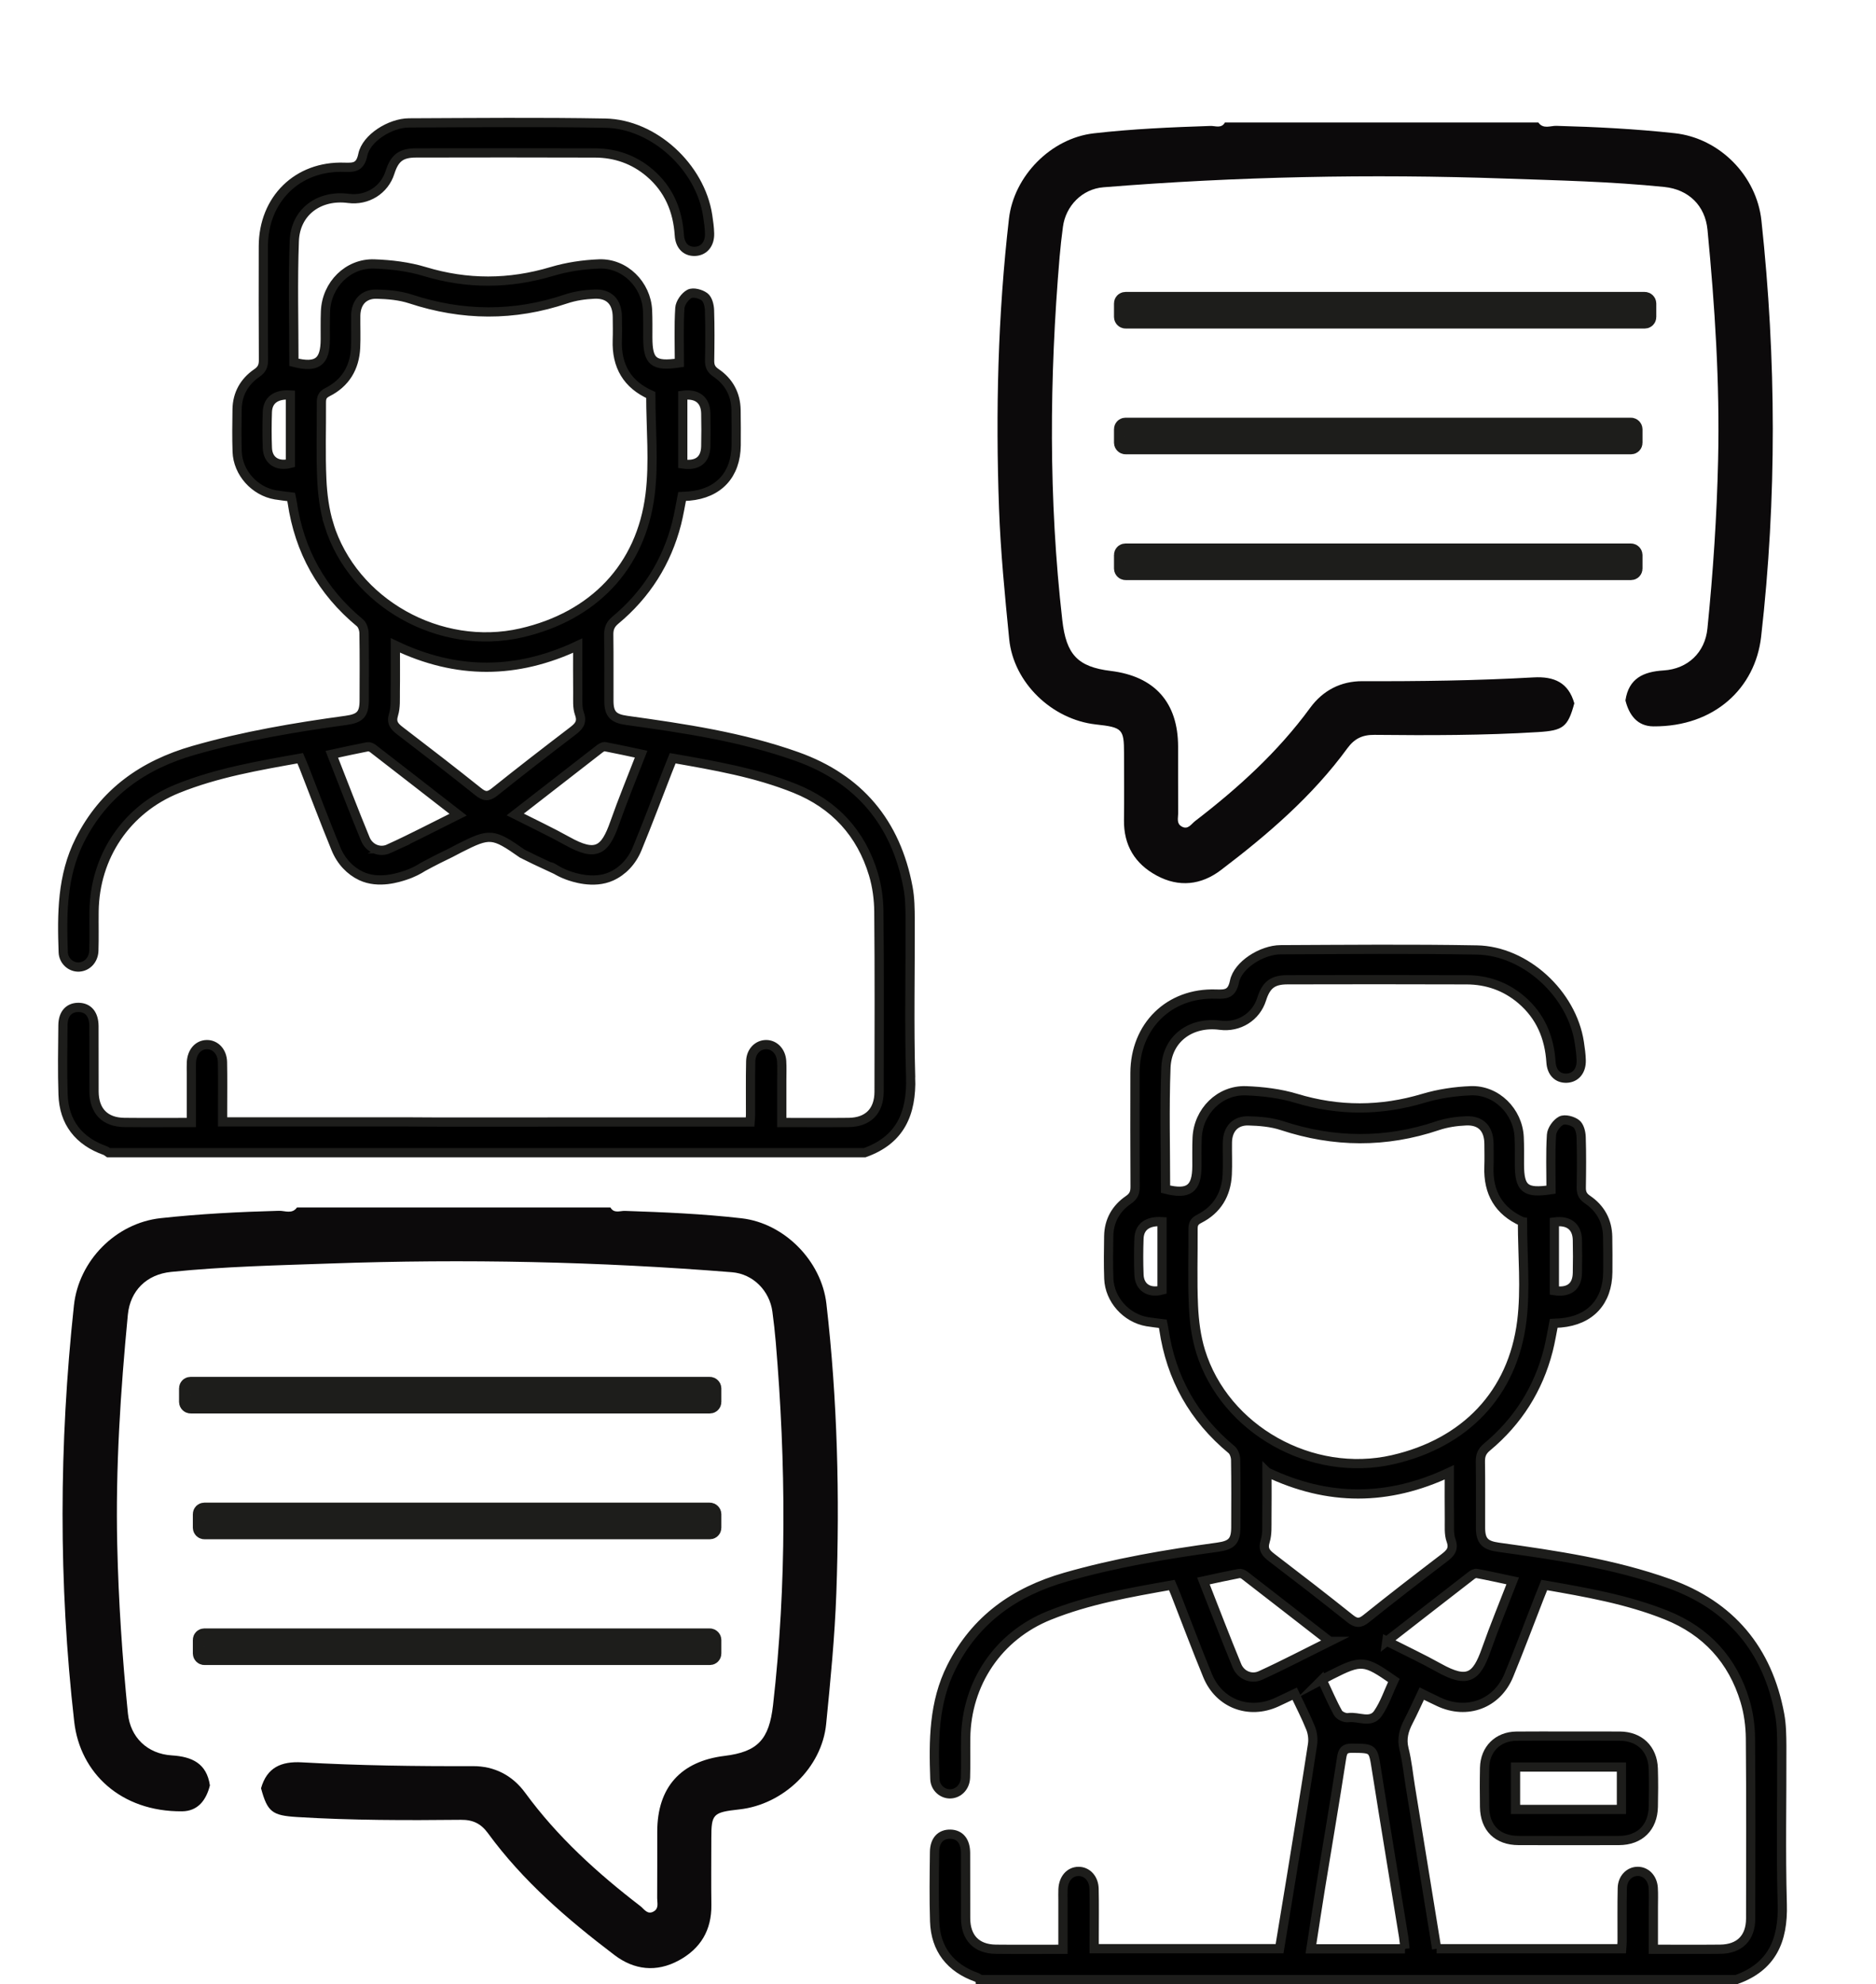
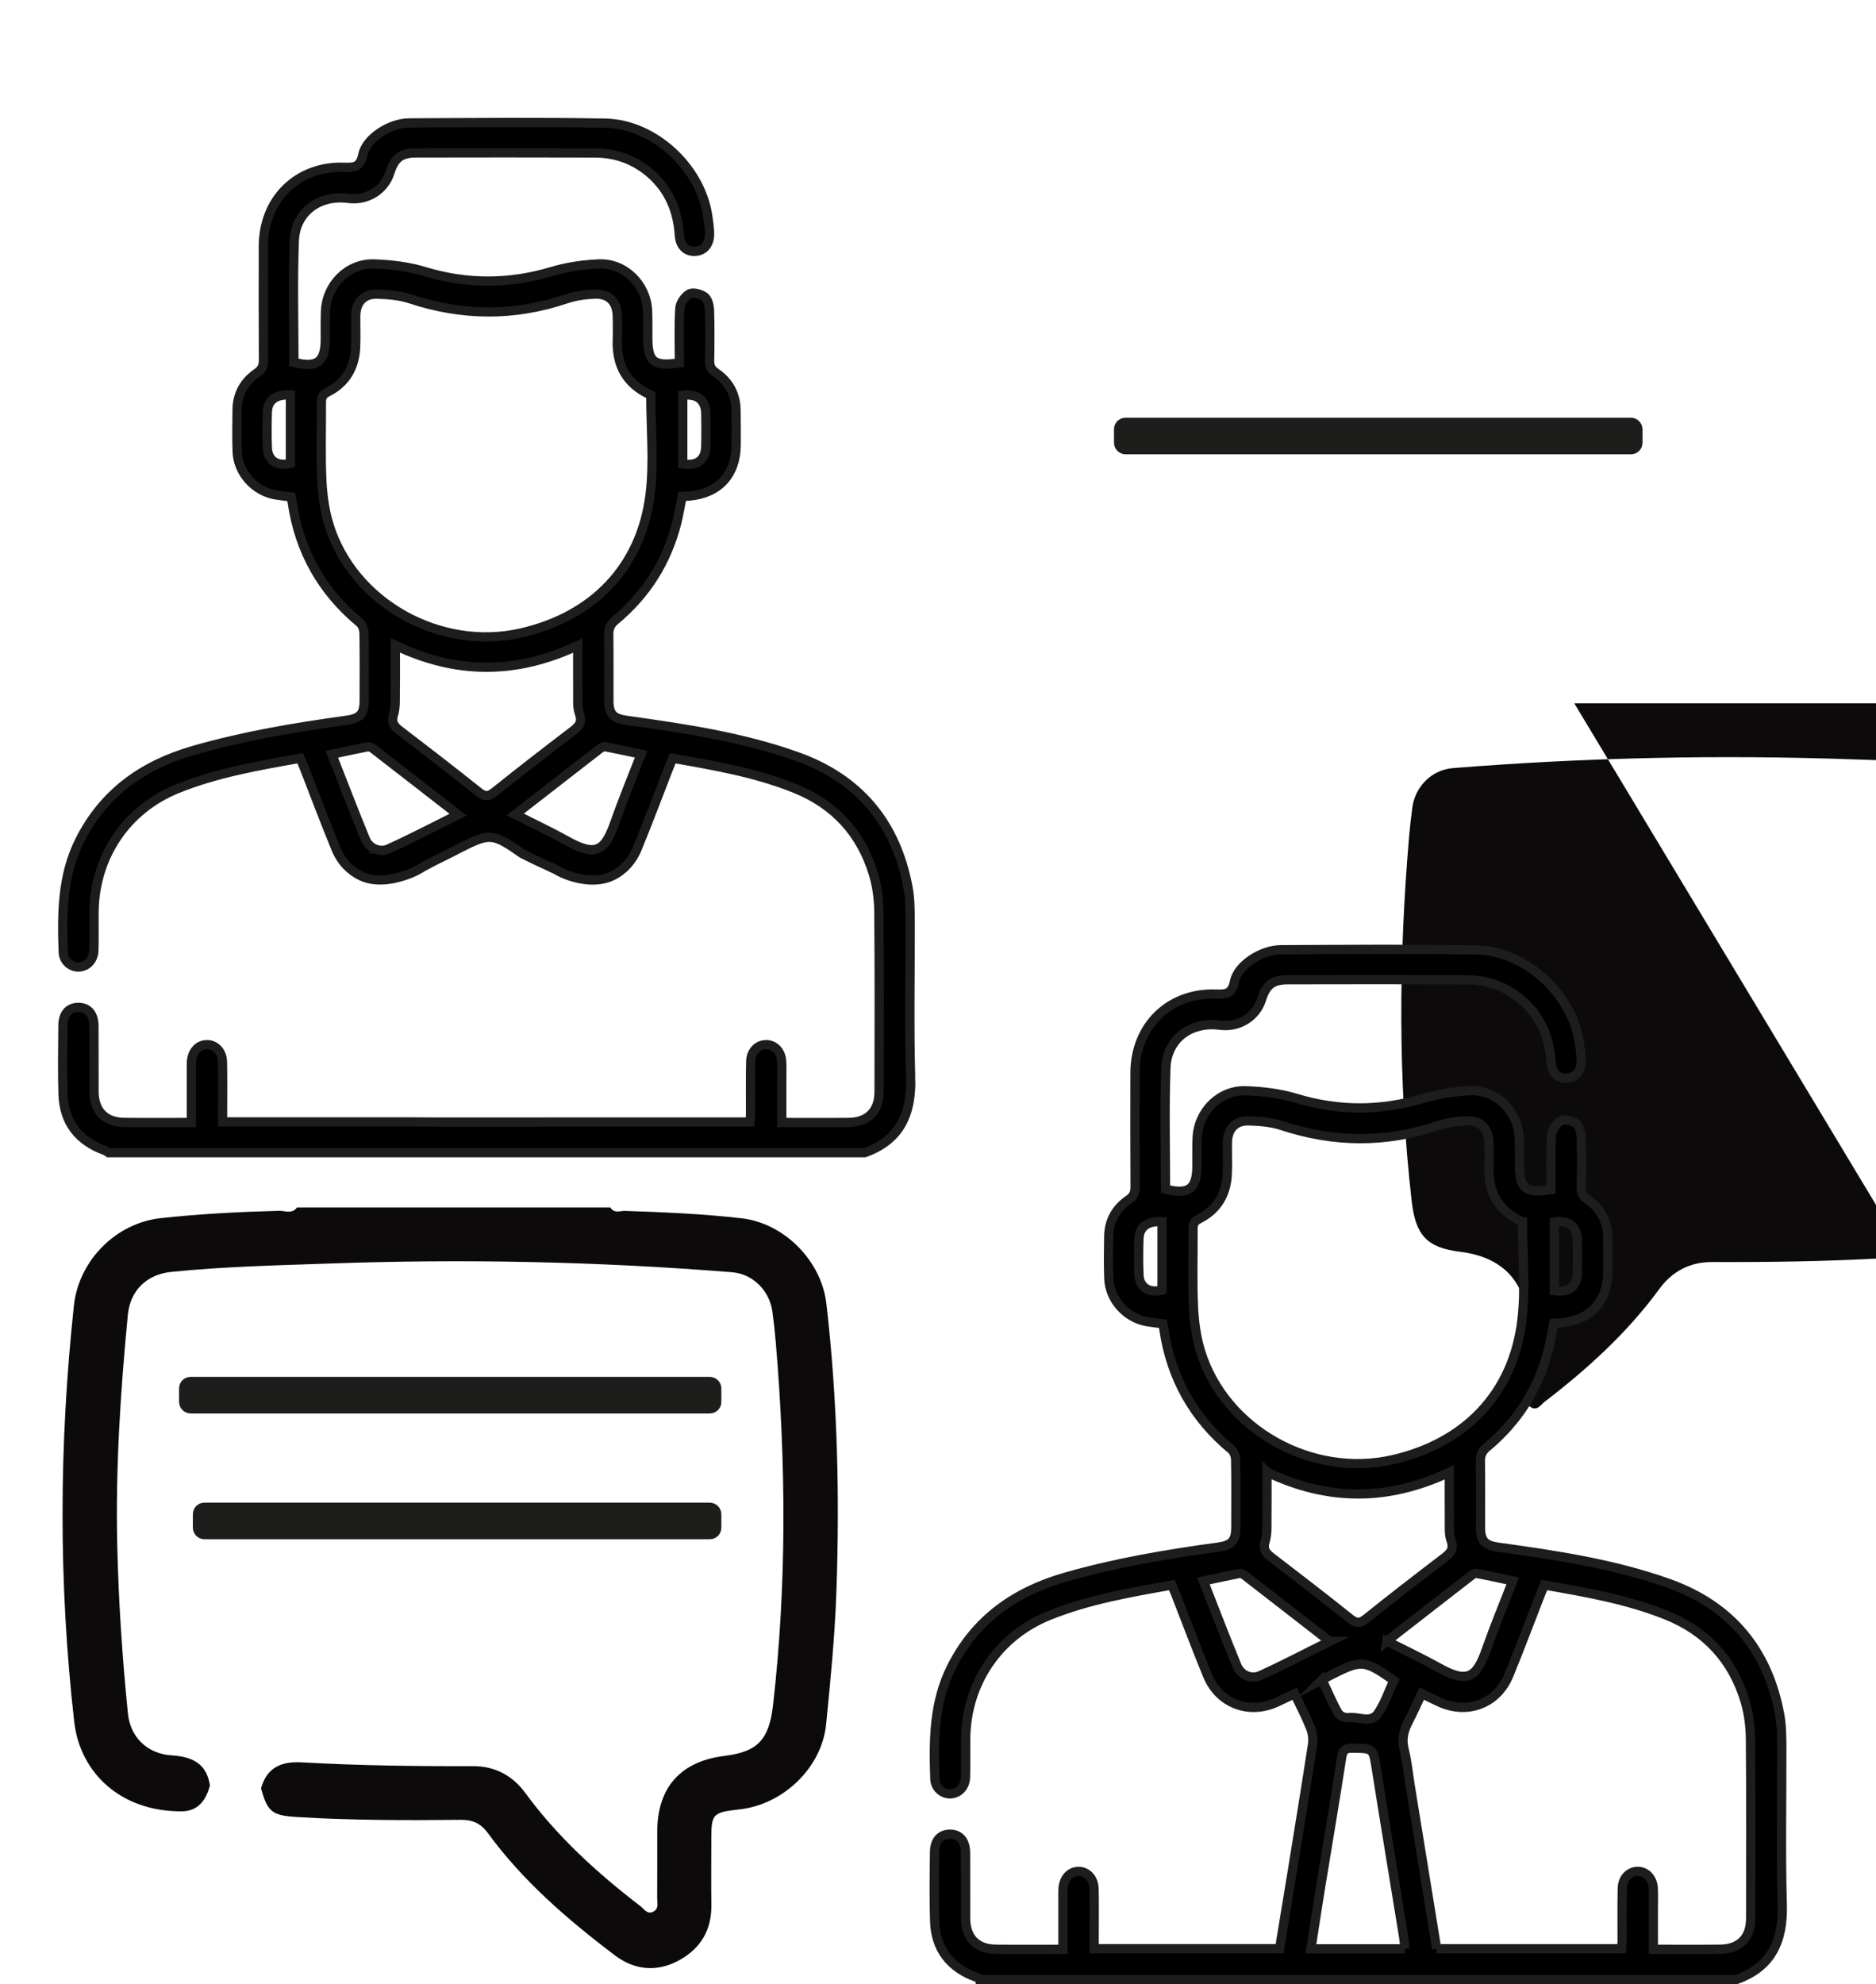
<svg xmlns="http://www.w3.org/2000/svg" viewBox="0 0 1016.6 1074.8">
  <defs>
    <style>
      .cls-1 {
        stroke-miterlimit: 10;
        stroke-width: 5px;
      }

      .cls-1, .cls-2 {
        stroke: #1d1d1b;
      }

      .cls-3 {
        fill: #0c0a0b;
      }

      .cls-3, .cls-4 {
        stroke-width: 0px;
      }

      .cls-2 {
        fill: none;
        stroke-linecap: round;
        stroke-linejoin: round;
        stroke-width: 10px;
      }

      .cls-4 {
        fill: #fff;
        opacity: 0;
      }
    </style>
  </defs>
  <g id="BK">
    <rect class="cls-4" x="16.6" width="1000" height="1000" />
  </g>
  <g id="Capa_24" data-name="Capa 24">
-     <path class="cls-3" d="m853.11,381.01c-3.48,12.9-6.13,14.73-19.51,15.56-29.57,1.83-59.16,1.81-88.75,1.51-6.63-.07-10.92,2.08-14.71,7.26-19,26-43.17,46.74-68.6,66.04-10.64,8.07-22.69,9.43-34.75,2.91-11.83-6.39-17.89-16.43-17.71-30.12.16-12.03.04-24.07.03-36.1-.02-13.2-.85-14.04-15.21-15.63-23.87-2.63-44.69-22.65-47.02-46.24-2.34-23.6-4.67-47.25-5.52-70.93-1.88-52.36-.62-104.66,5.39-156.78,2.67-23.14,22.74-43.59,45.95-46.26,21-2.41,42.12-3.3,63.24-4.01,2.62-.09,5.92,1.56,7.84-1.86h169.85c2.64,3.76,6.57,1.72,9.77,1.81,21.43.58,42.83,1.66,64.13,3.99,24.3,2.66,44.37,23.02,46.98,47.3,8.09,75.16,8.39,150.37-.16,225.48-3.16,27.74-25.24,48.78-58.39,48.54-8.65-.06-13.14-6.07-15.14-14.05,1.76-11.95,9.71-15.57,20.66-16.25,13.24-.82,22.48-9.81,23.77-22.67,3.06-30.4,5.1-60.88,5.79-91.43.95-41.66-1.77-83.17-5.75-124.61-1.26-13.07-10.21-21.84-23.37-23.19-28.81-2.94-57.75-3.56-86.66-4.57-72.53-2.55-145-1.07-217.35,4.74-11.45.92-20.39,10.06-21.9,21.38-.73,5.47-1.36,10.96-1.82,16.46-5.55,65.59-6.01,131.14,1.47,196.65,2.12,18.57,8.2,25.3,26.27,27.51,23.81,2.91,36.45,17.1,36.48,40.99.02,12.03-.04,24.07.04,36.1.02,2.46-1.03,5.43,1.78,7.11,3.52,2.11,5.27-1.25,7.39-2.87,23.29-17.88,44.89-37.46,62.34-61.32,6.93-9.47,16.64-14.5,28.37-14.46,30.9.11,61.8-.31,92.65-2.05,11.22-.63,18.94,2.77,22.14,14.04Z" />
-     <rect class="cls-2" x="608.67" y="163.14" width="283.87" height="9.83" rx="1.21" ry="1.21" />
+     <path class="cls-3" d="m853.11,381.01h169.85c2.64,3.76,6.57,1.72,9.77,1.81,21.43.58,42.83,1.66,64.13,3.99,24.3,2.66,44.37,23.02,46.98,47.3,8.09,75.16,8.39,150.37-.16,225.48-3.16,27.74-25.24,48.78-58.39,48.54-8.65-.06-13.14-6.07-15.14-14.05,1.76-11.95,9.71-15.57,20.66-16.25,13.24-.82,22.48-9.81,23.77-22.67,3.06-30.4,5.1-60.88,5.79-91.43.95-41.66-1.77-83.17-5.75-124.61-1.26-13.07-10.21-21.84-23.37-23.19-28.81-2.94-57.75-3.56-86.66-4.57-72.53-2.55-145-1.07-217.35,4.74-11.45.92-20.39,10.06-21.9,21.38-.73,5.47-1.36,10.96-1.82,16.46-5.55,65.59-6.01,131.14,1.47,196.65,2.12,18.57,8.2,25.3,26.27,27.51,23.81,2.91,36.45,17.1,36.48,40.99.02,12.03-.04,24.07.04,36.1.02,2.46-1.03,5.43,1.78,7.11,3.52,2.11,5.27-1.25,7.39-2.87,23.29-17.88,44.89-37.46,62.34-61.32,6.93-9.47,16.64-14.5,28.37-14.46,30.9.11,61.8-.31,92.65-2.05,11.22-.63,18.94,2.77,22.14,14.04Z" />
    <rect class="cls-2" x="608.67" y="231.27" width="276.4" height="9.83" rx="1.21" ry="1.21" />
-     <rect class="cls-2" x="608.67" y="299.41" width="276.4" height="9.83" rx="1.21" ry="1.21" />
    <path class="cls-3" d="m141.46,968.74c3.48,12.9,6.13,14.73,19.51,15.56,29.57,1.83,59.16,1.81,88.75,1.51,6.63-.07,10.92,2.08,14.71,7.26,19,26,43.17,46.74,68.6,66.04,10.64,8.07,22.69,9.43,34.75,2.91,11.83-6.39,17.89-16.43,17.71-30.12-.16-12.03-.04-24.07-.03-36.1.02-13.2.85-14.04,15.21-15.63,23.87-2.63,44.69-22.65,47.02-46.24,2.34-23.6,4.67-47.25,5.52-70.93,1.88-52.36.62-104.66-5.39-156.78-2.67-23.14-22.74-43.59-45.95-46.26-21-2.41-42.12-3.3-63.24-4.01-2.62-.09-5.92,1.56-7.84-1.86-56.62,0-113.23,0-169.85,0-2.64,3.76-6.57,1.72-9.77,1.81-21.43.58-42.83,1.66-64.13,3.99-24.3,2.66-44.37,23.02-46.98,47.3-8.09,75.16-8.39,150.37.16,225.48,3.16,27.74,25.24,48.78,58.39,48.54,8.65-.06,13.14-6.07,15.14-14.05-1.76-11.95-9.71-15.57-20.66-16.25-13.24-.82-22.48-9.81-23.77-22.67-3.06-30.4-5.1-60.88-5.79-91.43-.95-41.66,1.77-83.17,5.75-124.61,1.26-13.07,10.21-21.84,23.37-23.19,28.81-2.94,57.75-3.56,86.66-4.57,72.53-2.55,145-1.07,217.35,4.74,11.45.92,20.39,10.06,21.9,21.38.73,5.47,1.36,10.96,1.82,16.46,5.55,65.59,6.01,131.14-1.47,196.65-2.12,18.57-8.2,25.3-26.27,27.51-23.81,2.91-36.45,17.1-36.48,40.99-.02,12.03.04,24.07-.04,36.1-.02,2.46,1.03,5.43-1.78,7.11-3.52,2.11-5.27-1.25-7.39-2.87-23.29-17.88-44.89-37.46-62.34-61.32-6.93-9.47-16.64-14.5-28.37-14.46-30.9.11-61.8-.31-92.65-2.05-11.22-.63-18.94,2.77-22.14,14.04Z" />
    <rect class="cls-2" x="102.03" y="750.86" width="283.87" height="9.83" rx="1.21" ry="1.21" transform="translate(487.93 1511.55) rotate(180)" />
    <rect class="cls-2" x="109.5" y="819" width="276.4" height="9.83" rx="1.21" ry="1.21" transform="translate(495.4 1647.83) rotate(180)" />
-     <rect class="cls-2" x="109.5" y="887.14" width="276.4" height="9.83" rx="1.21" ry="1.21" transform="translate(495.4 1784.1) rotate(180)" />
    <g>
      <path class="cls-1" d="m531.07,1072.3c-.55-.37-1.06-.89-1.67-1.1-14.4-5.08-22.43-15.31-22.92-30.39-.41-12.52-.21-25.06-.06-37.59.07-6.33,3.41-9.77,8.66-9.62,5.11.15,8.11,3.75,8.15,10.16.08,11.8-.03,23.61.04,35.41.06,10.59,5.92,16.64,16.4,16.75,11.94.13,23.87.03,36.34.03,0-9.24,0-17.91,0-26.58,0-2-.07-4,.02-5.99.28-5.7,3.66-9.56,8.35-9.62,4.67-.06,8.37,3.81,8.49,9.46.19,8.71.06,17.43.06,26.15,0,1.97,0,3.94,0,6.25h100.46c2.2-13.38,4.45-26.89,6.65-40.41,3.79-23.42,7.63-46.84,11.22-70.29.43-2.83.02-6.11-1.04-8.77-2.48-6.2-5.58-12.16-8.65-18.66-3.38,1.6-6.56,3.15-9.79,4.63-14.99,6.86-31.13.79-37.41-14.46-6-14.56-11.51-29.32-17.25-43.99-.64-1.65-1.37-3.26-2.12-5.04-22.73,4.06-45.23,7.9-66.51,16.5-27.59,11.14-44.81,36.63-45.19,66.51-.09,7.08.12,14.17-.11,21.25-.16,5.01-3.64,8.58-7.97,8.85-4.27.27-8.46-3.14-8.63-8.05-.73-20.73-.72-41.34,8.99-60.62,13.04-25.87,34.41-40.86,61.66-48.68,27.06-7.77,54.72-12.46,82.55-16.26,7.63-1.04,9.86-3.27,9.89-10.79.04-12.17.11-24.34-.09-36.5-.03-1.9-.85-4.44-2.22-5.57-20.62-17.09-32.82-38.82-36.69-65.28-.13-.88-.35-1.75-.58-2.91-2.86-.37-5.71-.64-8.52-1.12-11.28-1.94-20.33-11.99-20.73-23.38-.27-7.62-.16-15.25-.04-22.88.12-8.41,3.93-15.09,10.73-19.75,2.81-1.93,3.58-3.92,3.56-7.1-.13-20.52-.1-41.04-.06-61.57.05-25.49,18.55-43.68,43.88-42.78,5.55.2,8.67-.11,10.05-6.87,1.82-8.86,14.71-17.12,25.06-17.16,35.42-.15,70.85-.51,106.26.13,26.41.48,51.52,23.8,55.53,50.07.49,3.22.95,6.47,1.03,9.71.14,5.78-3.08,9.52-7.98,9.68-4.73.15-8.04-3.01-8.4-8.69-.87-13.48-5.72-25.01-16.14-33.87-8.5-7.22-18.5-10.7-29.55-10.74-32.33-.13-64.67-.08-97-.02-8.18.01-11.65,2.76-14.13,10.59-3.03,9.55-12.35,15.37-22.48,14.04-15.87-2.08-28.78,7.29-29.36,23.05-.82,21.92-.21,43.89-.21,65.76,12.57,3.17,16.96-.13,17-12.48.02-5.08-.09-10.18.12-15.25.59-14.35,12.17-26.09,26.45-25.58,9.12.33,18.49,1.45,27.18,4.08,23.15,7.01,45.91,6.92,69.04,0,8.21-2.45,16.99-3.76,25.57-4.09,13.92-.55,25.62,11.18,26.27,25.18.23,4.89.14,9.8.14,14.71.03,13.2,3.1,15.79,17.13,13.71,0-9.82-.38-19.77.24-29.66.17-2.78,2.74-6.4,5.23-7.71,1.99-1.05,6.1.04,8.18,1.62,1.75,1.33,2.58,4.7,2.66,7.21.3,9.07.21,18.16.07,27.24-.05,2.96.68,4.84,3.36,6.65,7.01,4.75,10.81,11.59,10.95,20.21.1,6.35.13,12.71.07,19.07-.15,16.03-9.53,26.13-25.49,27.54-1.08.1-2.17.13-3.82.22-.97,4.83-1.74,9.79-2.98,14.63-5.4,21.04-16.53,38.53-33.21,52.41-2.68,2.23-3.6,4.49-3.55,7.86.18,11.98.04,23.97.08,35.96.03,7.1,2.52,9.44,9.67,10.43,31.22,4.33,62.44,8.94,92.28,19.59,33.61,11.99,53.64,35.92,60.15,70.97,1.05,5.67,1.12,11.57,1.15,17.37.11,28.51-.55,57.04.26,85.53.55,19.59-5.61,33.88-24.91,40.76h-409.82Zm293.93-410.47c-12.76-5.67-18.65-15.71-18.15-29.73.15-4.17.05-8.35.02-12.53-.07-8.13-4.32-12.74-12.39-12.4-5.19.22-10.55.99-15.45,2.64-28.16,9.48-56.14,9.23-84.31-.05-5.73-1.89-12.08-2.41-18.17-2.58-7.17-.21-11.32,4.47-11.43,11.66-.09,5.81.2,11.63-.08,17.42-.54,10.79-5.52,19.1-15.22,23.99-2.87,1.45-3.34,3.08-3.32,5.81.09,13.8-.4,27.61.22,41.38.37,8.24,1.44,16.7,3.86,24.55,13.09,42.46,60.21,68.8,104.19,58.72,39.07-8.94,64.97-35.61,69.88-74.97,2.18-17.51.37-35.51.37-53.91Zm-46.48,393.82h100.25c.1-1.51.24-2.74.25-3.98.03-9.63-.12-19.25.1-28.88.12-5.32,3.82-9.02,8.32-9.05,4.5-.03,8.11,3.66,8.44,8.95.22,3.44.07,6.9.07,10.35,0,7.54,0,15.07,0,22.9,12.64,0,24.43.09,36.21-.03,10.53-.11,16.5-6.12,16.52-16.63.05-32.51.17-65.02-.12-97.53-.06-6.8-.99-13.82-2.94-20.32-6.67-22.17-20.99-37.8-42.52-46.46-21.27-8.56-43.72-12.41-66.26-16.36-1.04,2.59-1.92,4.75-2.77,6.93-5.47,14-10.71,28.09-16.44,41.98-6.4,15.52-22.61,21.54-37.84,14.42-3.07-1.43-6.1-2.95-9.33-4.52-2.52,5.29-4.71,10.26-7.21,15.06-2.49,4.79-3.81,9.43-2.4,15.02,1.68,6.65,2.32,13.56,3.42,20.35,4.73,29.14,9.47,58.29,14.26,87.8Zm-91.96-258.21c0,9.06.08,17.03-.03,25-.06,4.16.27,8.54-.93,12.4-1.38,4.44.33,6.46,3.47,8.86,14.27,10.9,28.48,21.87,42.5,33.08,3.28,2.62,5.37,2.8,8.74.09,13.86-11.12,27.94-21.98,42.06-32.76,3.39-2.59,5.74-4.72,3.94-9.69-1.24-3.43-.84-7.51-.89-11.31-.11-8.28-.03-16.57-.03-25.56-33.13,15.6-65.65,15.74-98.83-.11Zm74.8,258.26c-.27-2.41-.42-4.53-.76-6.63-4.9-30.17-9.92-60.32-14.7-90.51-1.83-11.57-1.58-11.44-13.24-11.54-4-.04-5.05,1.34-5.64,5.18-3.64,23.59-7.66,47.13-11.5,70.69-1.76,10.82-3.39,21.67-5.12,32.81h50.96Zm-40.79-166.56c-15.92-12.37-31.04-24.14-46.2-35.85-.77-.59-2.02-1.08-2.91-.91-6.29,1.21-12.55,2.61-19.33,4.06,6.06,15.42,11.91,30.75,18.16,45.91,2.09,5.06,7.73,7.56,12.77,5.26,12.43-5.67,24.55-12.03,37.52-18.47Zm30.93-.09c9.97,5.05,19.29,9.4,28.25,14.4,15.58,8.7,20.38,5.19,25.66-9.79,4.42-12.55,9.52-24.85,14.32-37.27-6.85-1.45-13.15-2.86-19.48-4.05-.87-.16-2.08.48-2.87,1.09-15.03,11.62-30.02,23.3-45.88,35.63Zm-35.09,20.84c2.98,6.35,5.49,12.36,8.65,18.02.83,1.49,3.81,2.83,5.54,2.56,5.42-.85,12.17,3.45,16.11-2.3,3.71-5.41,5.82-11.92,8.61-17.88-15.94-11.17-17.53-11.3-34.06-2.93-1.44.73-2.86,1.49-4.86,2.54Zm-86.72-248.09c-7.84-.52-12.27,2.77-12.49,9.19-.22,6.51-.25,13.04.01,19.55.28,6.84,5.39,10.15,12.48,8.3v-37.04Zm212.62,37.36c7.93,1.18,12.31-2.18,12.47-9.54.13-5.97.13-11.95,0-17.92-.16-7.24-4.7-10.78-12.47-9.74v37.2Z" />
-       <path class="cls-1" d="m850.05,940.47c9.26,0,18.51-.05,27.77.01,10.62.07,17.74,6.92,18.08,17.59.22,6.89.16,13.79.02,20.68-.23,11.25-7.33,18.23-18.57,18.27-18.15.06-36.3.05-54.45,0-11.43-.03-18.28-6.82-18.42-18.19-.09-7.08-.13-14.16.02-21.23.22-10.08,7.2-17,17.23-17.11,9.44-.11,18.87-.02,28.31-.02Zm-28.8,39.72h57.4v-22.96h-57.4v22.96Z" />
    </g>
    <path class="cls-1" d="m493.47,583.7c-.81-28.49-.15-57.02-.26-85.53-.02-5.8-.09-11.7-1.15-17.37-6.51-35.05-26.54-58.98-60.15-70.97-29.84-10.65-61.06-15.25-92.28-19.59-7.15-.99-9.64-3.33-9.67-10.43-.05-11.99.09-23.97-.08-35.96-.05-3.37.87-5.62,3.55-7.86,16.67-13.87,27.81-31.37,33.21-52.41,1.24-4.84,2.01-9.8,2.98-14.63,1.65-.09,2.73-.13,3.82-.22,15.96-1.41,25.33-11.51,25.49-27.54.06-6.36.02-12.71-.07-19.07-.13-8.61-3.93-15.45-10.95-20.21-2.67-1.81-3.4-3.69-3.36-6.65.14-9.08.23-18.17-.07-27.24-.08-2.51-.92-5.89-2.66-7.21-2.08-1.58-6.19-2.67-8.18-1.62-2.49,1.31-5.05,4.94-5.23,7.72-.62,9.89-.24,19.85-.24,29.66-14.03,2.08-17.1-.51-17.13-13.71,0-4.9.08-9.81-.14-14.71-.65-13.99-12.35-25.72-26.27-25.18-8.58.34-17.35,1.64-25.57,4.09-23.13,6.91-45.88,7.01-69.04,0-8.69-2.63-18.07-3.76-27.18-4.08-14.27-.51-25.86,11.23-26.45,25.58-.21,5.08-.1,10.17-.12,15.25-.04,12.36-4.43,15.65-17,12.48,0-21.87-.61-43.84.21-65.76.59-15.77,13.5-25.13,29.36-23.05,10.13,1.33,19.45-4.49,22.48-14.04,2.49-7.84,5.95-10.58,14.13-10.59,32.33-.06,64.67-.1,97,.02,11.04.04,21.05,3.52,29.55,10.74,10.42,8.86,15.27,20.38,16.14,33.87.37,5.68,3.68,8.84,8.4,8.69,4.9-.16,8.12-3.89,7.98-9.68-.08-3.25-.54-6.5-1.03-9.71-4.01-26.26-29.11-49.59-55.53-50.07-35.41-.64-70.84-.27-106.26-.13-10.35.04-23.24,8.3-25.06,17.16-1.39,6.76-4.51,7.07-10.05,6.87-25.33-.9-43.83,17.29-43.88,42.78-.04,20.52-.07,41.05.06,61.57.02,3.19-.75,5.18-3.56,7.1-6.8,4.67-10.61,11.34-10.73,19.75-.11,7.62-.22,15.26.04,22.88.4,11.38,9.45,21.44,20.73,23.38,2.81.48,5.66.75,8.52,1.12.23,1.15.45,2.02.58,2.91,3.86,26.46,16.07,48.2,36.69,65.28,1.37,1.14,2.18,3.67,2.22,5.57.2,12.17.13,24.33.09,36.5-.02,7.51-2.26,9.75-9.89,10.79-27.83,3.8-55.49,8.49-82.55,16.26-27.25,7.82-48.62,22.81-61.66,48.68-9.72,19.28-9.72,39.89-8.99,60.62.17,4.91,4.36,8.32,8.63,8.05,4.33-.27,7.8-3.84,7.97-8.85.23-7.08.02-14.16.11-21.25.39-29.88,17.61-55.36,45.19-66.51,21.29-8.6,43.78-12.45,66.51-16.5.75,1.78,1.48,3.4,2.12,5.04,5.74,14.67,11.26,29.43,17.25,43.99,2.85,6.93,7.74,11.96,13.63,14.75,9.54,4.51,20.64.72,23.78-.29,4.34-1.4,7.65-3.26,9.79-4.63,2.61-1.42,5.31-2.84,8.1-4.25,2.28-1.16,4.54-2.26,6.76-3.32,2-1.05,3.42-1.81,4.86-2.54,16.53-8.37,18.12-8.24,34.06,2.93,2.26,1.14,4.56,2.28,6.9,3.41,2.75,1.33,5.47,2.61,8.16,3.84,0-.02.01-.04.03-.06.13-.15.72-.05,2.93,1.36,1.47.89,3.65,2.08,6.44,3.11,2.74,1.01,14.12,5.04,23.82.62,6.05-2.76,11.08-7.89,14.02-15.04,5.73-13.89,10.98-27.98,16.44-41.98.85-2.17,1.73-4.33,2.77-6.93,22.54,3.96,44.98,7.8,66.26,16.36,21.53,8.66,35.85,24.29,42.52,46.46,1.95,6.49,2.88,13.52,2.94,20.32.3,32.51.17,65.02.12,97.53-.02,10.51-5.99,16.53-16.52,16.63-11.78.12-23.57.03-36.21.03,0-7.83,0-15.36,0-22.9,0-3.45.15-6.91-.07-10.35-.33-5.29-3.95-8.98-8.44-8.95-4.49.03-8.2,3.73-8.32,9.05-.22,9.62-.07,19.25-.1,28.88,0,1.23-.15,2.46-.25,3.98h-100.25c-5.72.02-11.44.03-17.15.05h-50.96c-5.67-.03-11.34-.06-17.02-.09h-100.46c0-2.31,0-4.28,0-6.25,0-8.72.12-17.44-.06-26.15-.12-5.65-3.82-9.52-8.49-9.46-4.69.06-8.07,3.92-8.35,9.62-.1,1.99-.02,3.99-.02,5.99,0,8.67,0,17.34,0,26.58-12.47,0-24.41.1-36.34-.03-10.48-.12-16.34-6.17-16.4-16.75-.07-11.8.04-23.61-.04-35.41-.04-6.41-3.04-10.02-8.15-10.16-5.26-.15-8.59,3.3-8.66,9.62-.14,12.53-.35,25.07.06,37.59.49,15.08,8.52,25.31,22.92,30.39.61.22,1.12.73,1.67,1.1h409.82c19.3-6.88,25.46-21.16,24.91-40.76Zm-123.48-369.55c7.77-1.05,12.31,2.5,12.47,9.74.13,5.97.13,11.95,0,17.92-.16,7.35-4.54,10.72-12.47,9.54v-37.2Zm-212.62,36.87c-7.09,1.84-12.2-1.47-12.48-8.3-.26-6.51-.23-13.04-.01-19.55.22-6.42,4.65-9.7,12.49-9.19v37.04Zm20.87,33.13c-2.42-7.85-3.49-16.31-3.86-24.55-.62-13.77-.13-27.59-.22-41.38-.02-2.73.45-4.36,3.32-5.81,9.7-4.89,14.68-13.2,15.22-23.99.29-5.8,0-11.62.08-17.42.11-7.19,4.26-11.86,11.43-11.66,6.09.17,12.44.7,18.17,2.58,28.17,9.28,56.15,9.54,84.31.05,4.9-1.65,10.26-2.42,15.45-2.64,8.07-.34,12.32,4.27,12.39,12.4.04,4.18.13,8.36-.02,12.53-.49,14.02,5.4,24.06,18.15,29.73,0,18.4,1.81,36.41-.37,53.91-4.91,39.36-30.81,66.02-69.88,74.97-43.99,10.07-91.1-16.26-104.19-58.72Zm32.5,175.63c-5.04,2.3-10.68-.2-12.77-5.26-6.25-15.16-12.09-30.49-18.16-45.91,6.78-1.45,13.04-2.85,19.33-4.06.89-.17,2.14.32,2.91.91,15.16,11.71,30.28,23.48,46.2,35.85-12.96,6.44-25.08,12.8-37.52,18.47Zm48.51-30.84c-14.02-11.21-28.23-22.18-42.5-33.08-3.14-2.4-4.85-4.42-3.47-8.86,1.2-3.86.87-8.25.93-12.4.12-7.97.03-15.94.03-25,33.18,15.85,65.7,15.71,98.83.11,0,9-.07,17.28.03,25.56.05,3.8-.35,7.88.89,11.31,1.8,4.97-.55,7.1-3.94,9.69-14.12,10.79-28.2,21.65-42.06,32.76-3.37,2.7-5.46,2.53-8.74-.09Zm73.85,16.88c-5.28,14.98-10.08,18.49-25.66,9.79-8.96-5-18.28-9.35-28.25-14.4,15.86-12.33,30.85-24,45.88-35.63.79-.61,2-1.25,2.87-1.09,6.33,1.2,12.63,2.6,19.48,4.05-4.8,12.42-9.9,24.73-14.32,37.27Z" />
  </g>
</svg>